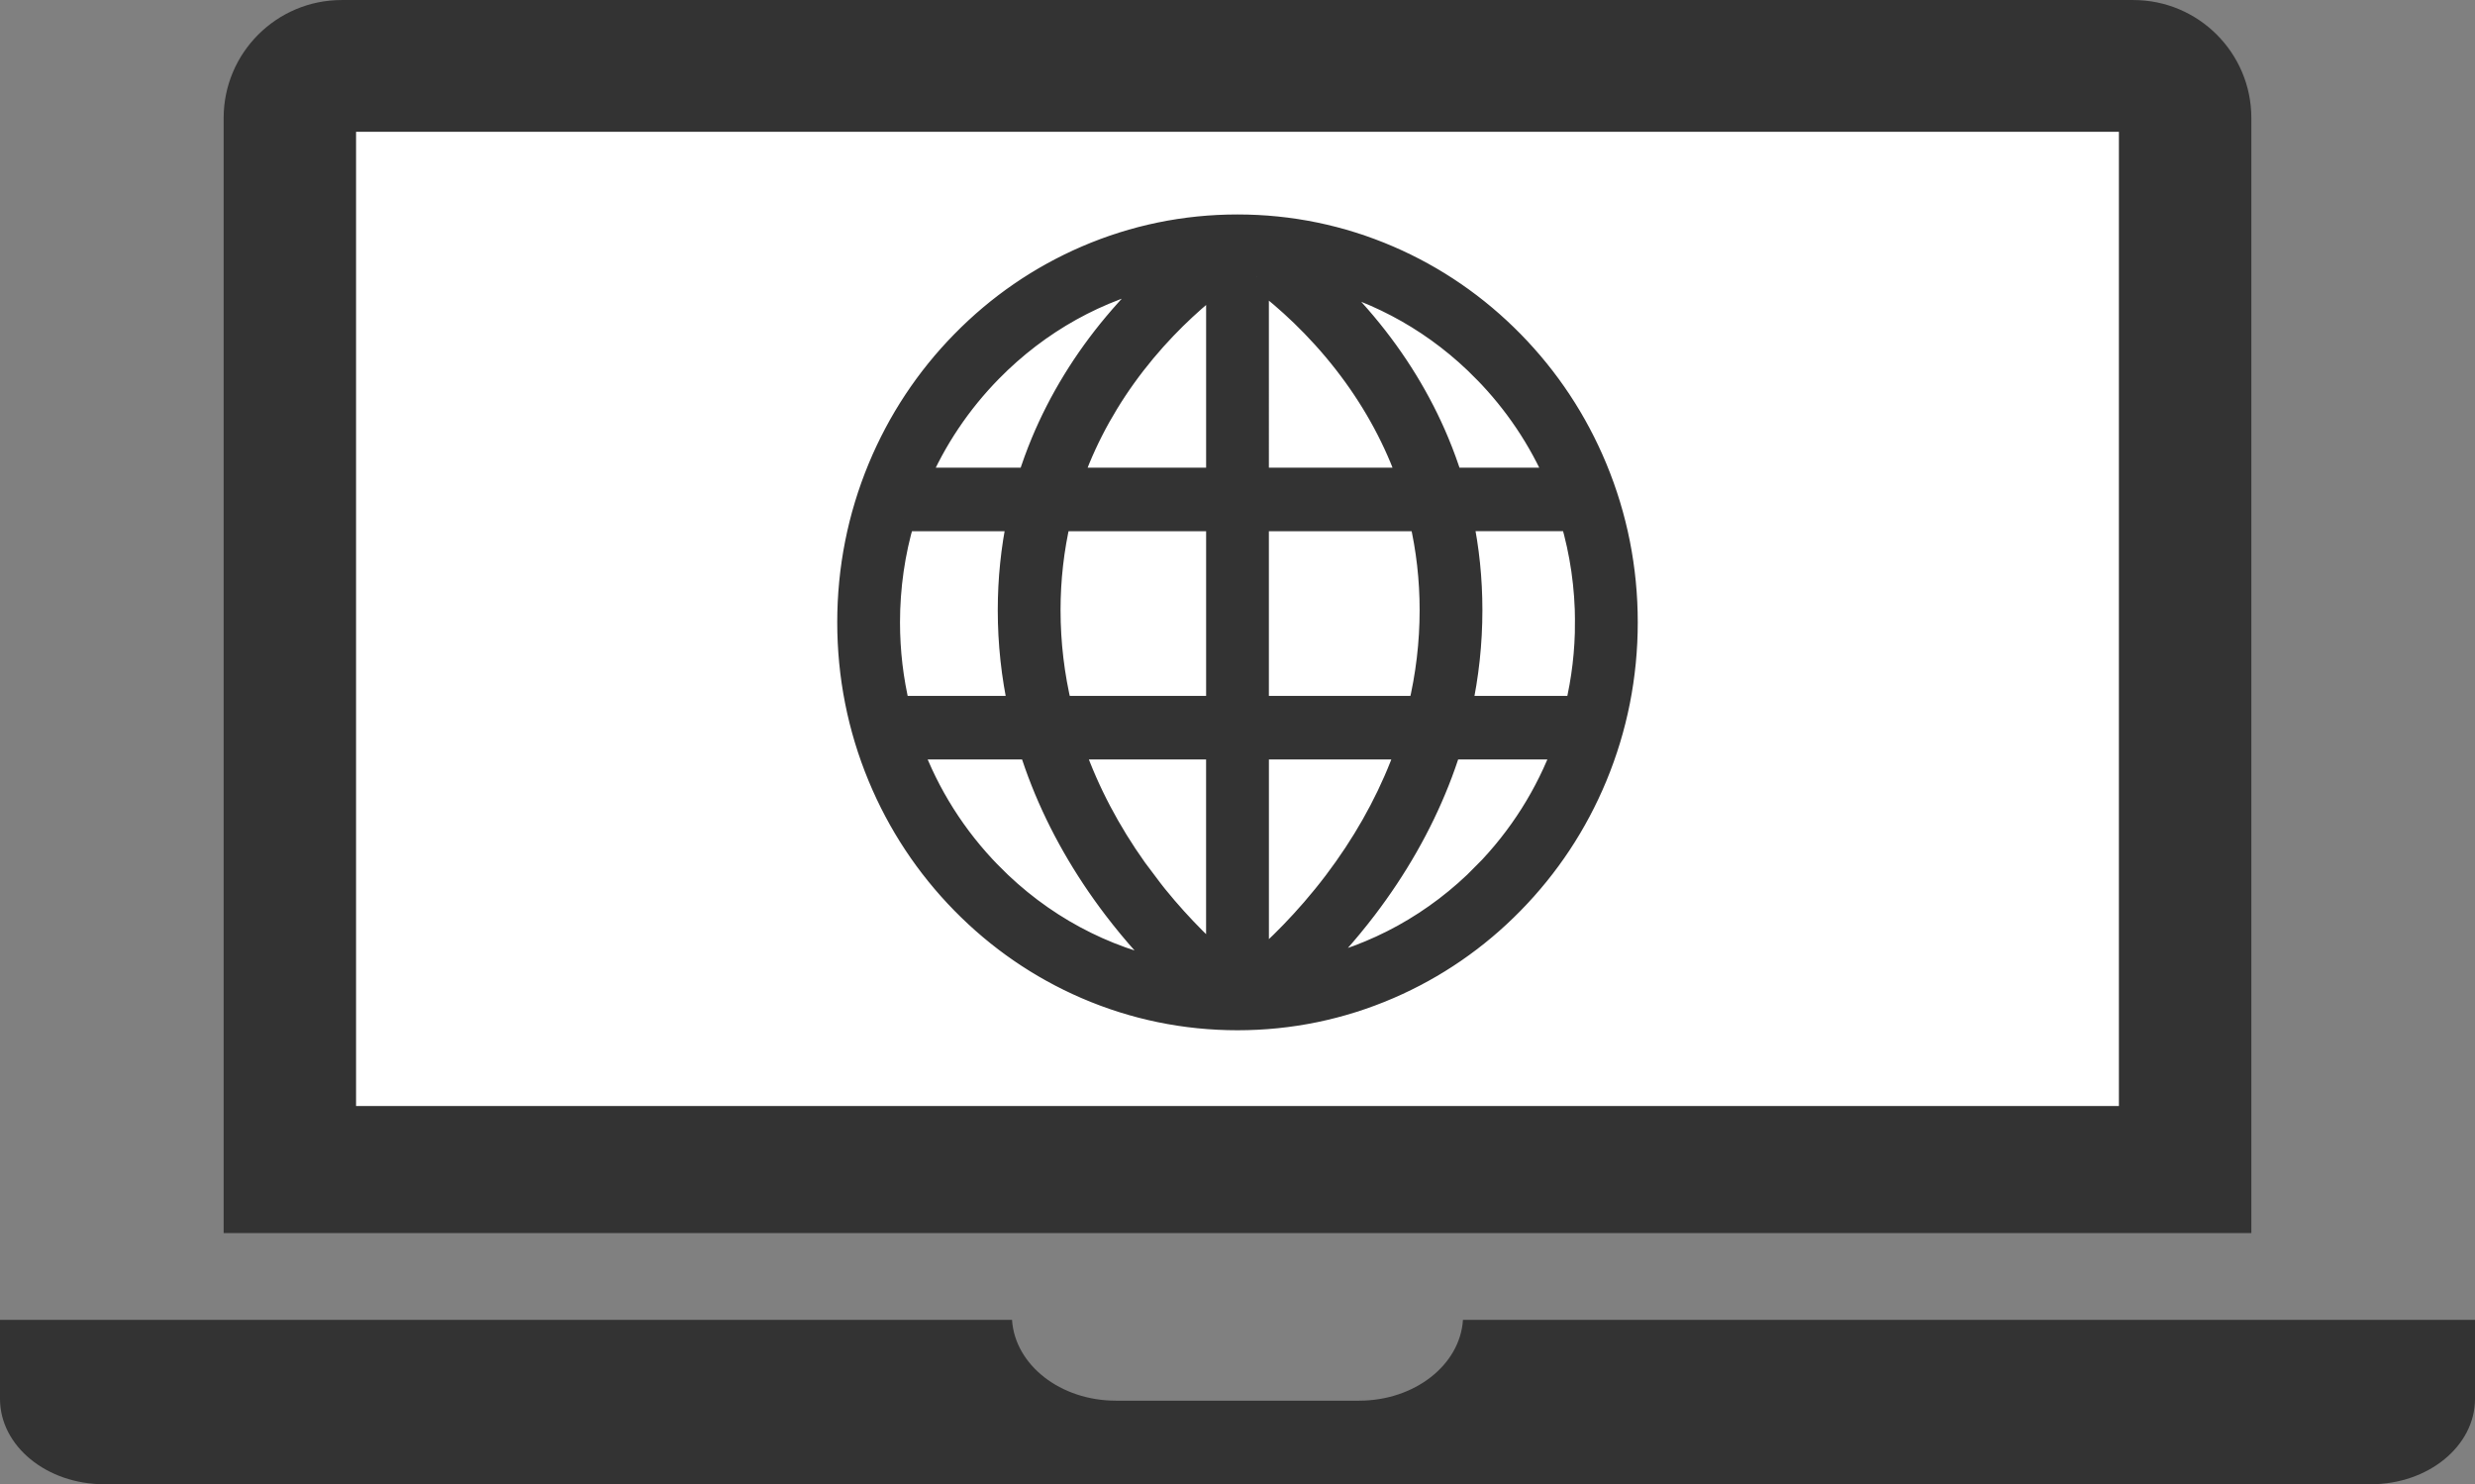
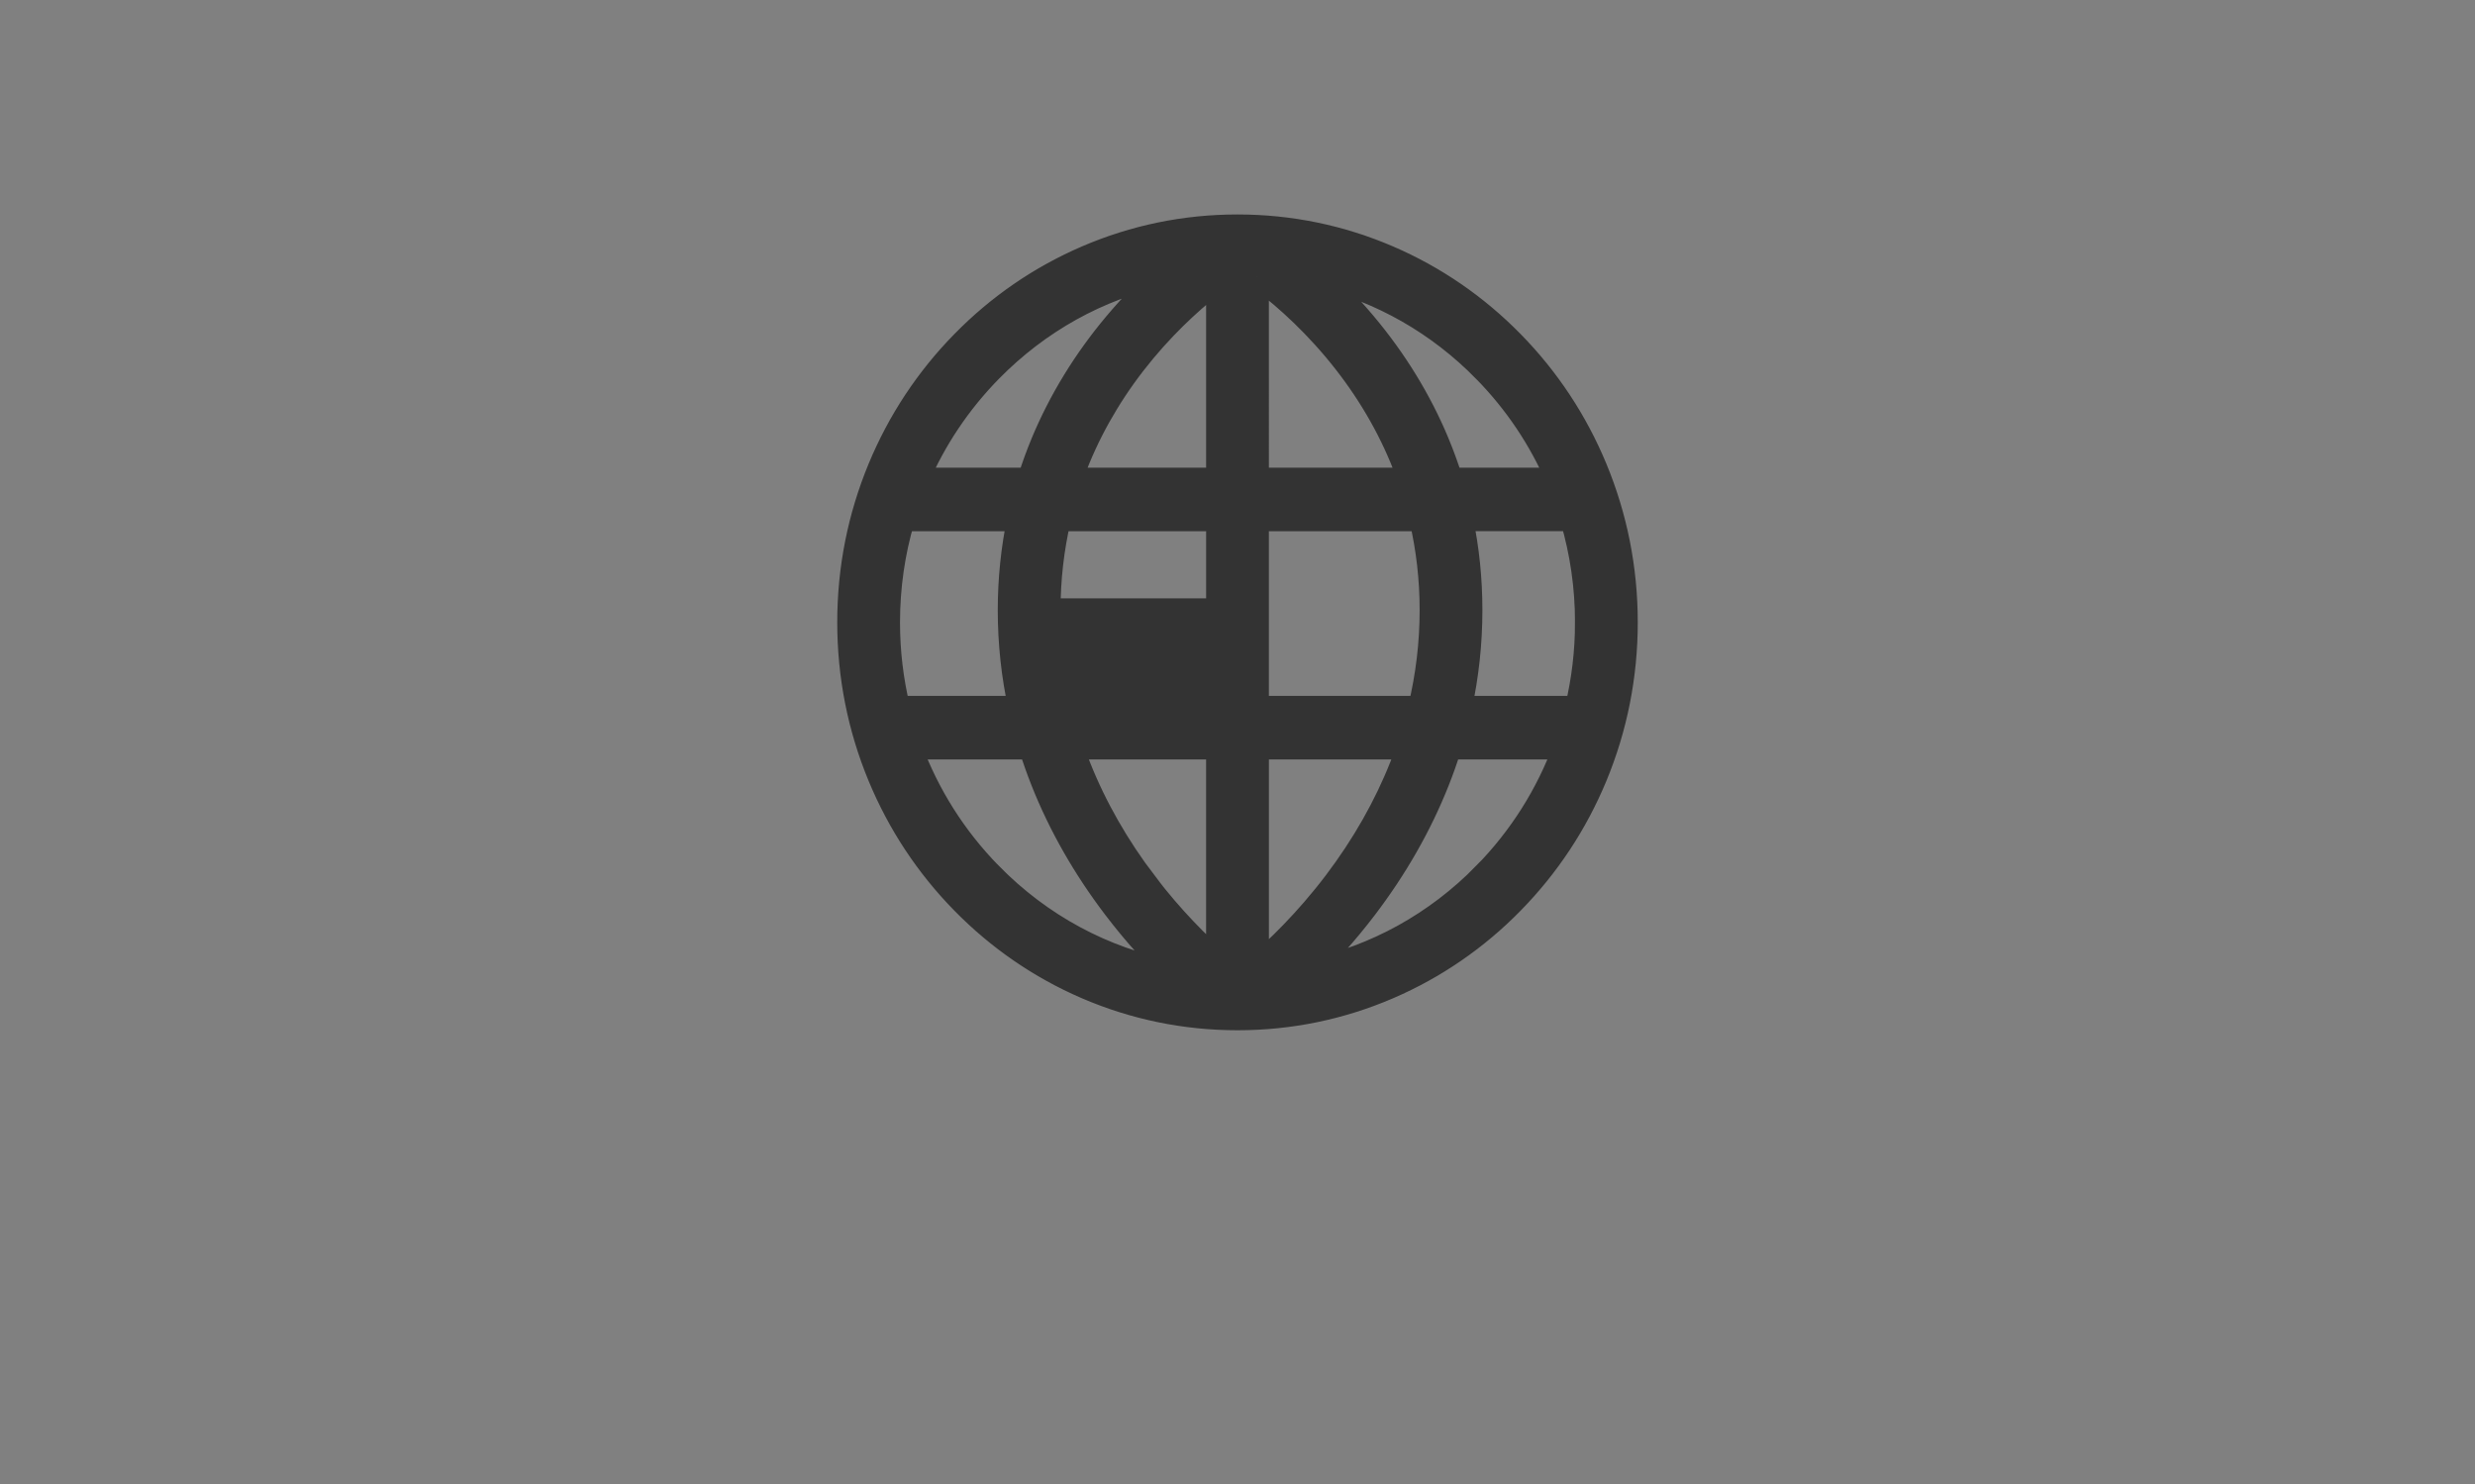
<svg xmlns="http://www.w3.org/2000/svg" id="a" viewBox="0 0 836 501.35">
  <rect x="0" y="0" width="836" height="501.35" fill="#808080" stroke="none" />
  <defs>
    <style>.b{fill:#fff;}.c,.d{fill:#333;}.d{stroke:#333;stroke-miterlimit:10;stroke-width:8px;}</style>
  </defs>
  <g>
-     <path class="c" d="M75.54,0H760.46V376.63c0,22.01-17.87,39.87-39.87,39.87H115.41c-22.01,0-39.87-17.87-39.87-39.87V0h0Z" transform="translate(836 416.51) rotate(180)" />
-     <rect class="b" x="120.28" y="44.51" width="595.45" height="329.07" transform="translate(836 418.1) rotate(180)" />
-   </g>
-   <path class="c" d="M494.16,445.82c-.98,15.21-16.3,27.3-35.11,27.3h-82.1c-18.81,0-34.13-12.09-35.11-27.3H0v26.69c0,15.93,15.76,28.84,35.21,28.84H800.79c19.44,0,35.21-12.91,35.21-28.84v-26.69H494.16Z" />
-   <path class="d" d="M538.89,158.15c-6.61-15.93-16.07-30.24-28.12-42.52-12.05-12.28-26.08-21.93-41.7-28.67-16.18-6.98-33.36-10.52-51.07-10.52s-34.89,3.54-51.07,10.52c-15.62,6.74-29.66,16.38-41.7,28.67-12.05,12.28-21.51,26.59-28.12,42.52-6.84,16.5-10.31,34.02-10.31,52.07s3.47,35.58,10.31,52.07c6.61,15.93,16.07,30.24,28.12,42.52,12.05,12.28,26.08,21.93,41.7,28.67,16.18,6.98,33.36,10.52,51.07,10.52s34.89-3.54,51.07-10.52c15.62-6.74,29.66-16.38,41.7-28.67,12.05-12.28,21.51-26.59,28.12-42.52,6.84-16.5,10.31-34.02,10.31-52.07s-3.47-35.58-10.31-52.07Zm-2.89,52.07c0,9.85-1.15,19.51-3.39,28.83h-39.44c2.36-10.84,3.55-21.86,3.55-32.96,0-10.44-1.05-20.69-3.15-30.67h37.44c3.28,11.14,4.99,22.84,4.99,34.8Zm-34.56-85.07c10.58,10.78,18.9,23.25,24.72,36.81h-36.09c-1.32-4.23-2.84-8.4-4.55-12.51-5.93-14.24-14.19-27.72-24.54-40.06-5.36-6.39-10.71-11.79-15.58-16.24,21.05,5.08,40.36,16.01,56.04,32Zm-76.84-31.81c6.18,4.53,16.26,12.78,26.35,24.81,9.48,11.3,17.02,23.6,22.42,36.57,1,2.39,1.92,4.81,2.77,7.25h-51.54V93.34Zm55.44,82.09c2.31,9.94,3.48,20.2,3.48,30.67,0,11.1-1.31,22.13-3.91,32.96h-55.01v-63.63h55.44Zm-125.81,30.67c0-10.47,1.17-20.73,3.48-30.67h53.69v63.63h-53.26c-2.6-10.83-3.91-21.85-3.91-32.96Zm57.17-111.45v67.31h-49.79c.82-2.35,1.7-4.67,2.65-6.97,5.35-12.93,12.83-25.2,22.23-36.48,9.25-11.09,18.58-19.06,24.91-23.86Zm-76.84,30.5c16.26-16.57,36.42-27.72,58.37-32.53-5.03,4.55-10.59,10.13-16.17,16.78-10.35,12.34-18.61,25.82-24.54,40.06-1.71,4.11-3.22,8.28-4.55,12.51h-37.84c5.83-13.56,14.14-26.03,24.72-36.81Zm-29.58,50.28h39.19c-2.09,9.98-3.15,20.23-3.15,30.67,0,11.1,1.19,22.12,3.55,32.96h-41.18c-2.24-9.32-3.39-18.99-3.39-28.83,0-11.96,1.7-23.66,4.99-34.8Zm29.58,119.87c-12.11-12.35-21.26-26.9-27.1-42.78h40.68c1.2,3.83,2.54,7.63,4.04,11.4,5.89,14.86,14.1,29.25,24.39,42.76,6.72,8.82,13.42,16.09,19.17,21.73-23.04-4.46-44.23-15.83-61.18-33.11Zm52.44,3.13c-9.54-12.53-17.14-25.83-22.58-39.55-.84-2.11-1.62-4.23-2.36-6.36h49.33v72.24c-6.28-5.56-15.34-14.44-24.4-26.33Zm37.61,27.84v-73.75h51.08c-.71,2.05-1.46,4.08-2.26,6.11-5.39,13.67-12.93,26.94-22.41,39.45-9.99,13.17-20.07,22.74-26.41,28.19Zm76.84-30.97c-16.41,16.73-36.79,27.92-58.98,32.67,5.65-5.57,12.17-12.69,18.72-21.28,10.29-13.51,18.49-27.89,24.39-42.76,1.5-3.77,2.84-7.57,4.04-11.4h38.93c-5.83,15.87-14.99,30.43-27.1,42.78Z" />
+     </g>
+   <path class="d" d="M538.89,158.15c-6.61-15.93-16.07-30.24-28.12-42.52-12.05-12.28-26.08-21.93-41.7-28.67-16.18-6.98-33.36-10.52-51.07-10.52s-34.89,3.54-51.07,10.52c-15.62,6.74-29.66,16.38-41.7,28.67-12.05,12.28-21.51,26.59-28.12,42.52-6.84,16.5-10.31,34.02-10.31,52.07s3.47,35.58,10.31,52.07c6.61,15.93,16.07,30.24,28.12,42.52,12.05,12.28,26.08,21.93,41.7,28.67,16.18,6.98,33.36,10.52,51.07,10.52s34.89-3.54,51.07-10.52c15.62-6.74,29.66-16.38,41.7-28.67,12.05-12.28,21.51-26.59,28.12-42.52,6.84-16.5,10.31-34.02,10.31-52.07s-3.47-35.58-10.31-52.07Zm-2.89,52.07c0,9.85-1.15,19.51-3.39,28.83h-39.44c2.36-10.84,3.55-21.86,3.55-32.96,0-10.44-1.05-20.69-3.15-30.67h37.44c3.28,11.14,4.99,22.84,4.99,34.8Zm-34.56-85.07c10.58,10.78,18.9,23.25,24.72,36.81h-36.09c-1.32-4.23-2.84-8.4-4.55-12.51-5.93-14.24-14.19-27.72-24.54-40.06-5.36-6.39-10.71-11.79-15.58-16.24,21.05,5.08,40.36,16.01,56.04,32Zm-76.84-31.81c6.18,4.53,16.26,12.78,26.35,24.81,9.48,11.3,17.02,23.6,22.42,36.57,1,2.39,1.92,4.81,2.77,7.25h-51.54V93.34Zm55.44,82.09c2.31,9.94,3.48,20.2,3.48,30.67,0,11.1-1.31,22.13-3.91,32.96h-55.01v-63.63h55.44Zm-125.81,30.67c0-10.47,1.17-20.73,3.48-30.67h53.69v63.63c-2.6-10.83-3.91-21.85-3.91-32.96Zm57.17-111.45v67.31h-49.79c.82-2.35,1.7-4.67,2.65-6.97,5.35-12.93,12.83-25.2,22.23-36.48,9.25-11.09,18.58-19.06,24.91-23.86Zm-76.84,30.5c16.26-16.57,36.42-27.72,58.37-32.53-5.03,4.55-10.59,10.13-16.17,16.78-10.35,12.34-18.61,25.82-24.54,40.06-1.71,4.11-3.22,8.28-4.55,12.51h-37.84c5.83-13.56,14.14-26.03,24.72-36.81Zm-29.58,50.28h39.19c-2.09,9.98-3.15,20.23-3.15,30.67,0,11.1,1.19,22.12,3.55,32.96h-41.18c-2.24-9.32-3.39-18.99-3.39-28.83,0-11.96,1.7-23.66,4.99-34.8Zm29.58,119.87c-12.11-12.35-21.26-26.9-27.1-42.78h40.68c1.2,3.83,2.54,7.63,4.04,11.4,5.89,14.86,14.1,29.25,24.39,42.76,6.72,8.82,13.42,16.09,19.17,21.73-23.04-4.46-44.23-15.83-61.18-33.11Zm52.44,3.13c-9.54-12.53-17.14-25.83-22.58-39.55-.84-2.11-1.62-4.23-2.36-6.36h49.33v72.24c-6.28-5.56-15.34-14.44-24.4-26.33Zm37.61,27.84v-73.75h51.08c-.71,2.05-1.46,4.08-2.26,6.11-5.39,13.67-12.93,26.94-22.41,39.45-9.99,13.17-20.07,22.74-26.41,28.19Zm76.84-30.97c-16.41,16.73-36.79,27.92-58.98,32.67,5.65-5.57,12.17-12.69,18.72-21.28,10.29-13.51,18.49-27.89,24.39-42.76,1.5-3.77,2.84-7.57,4.04-11.4h38.93c-5.83,15.87-14.99,30.43-27.1,42.78Z" />
</svg>